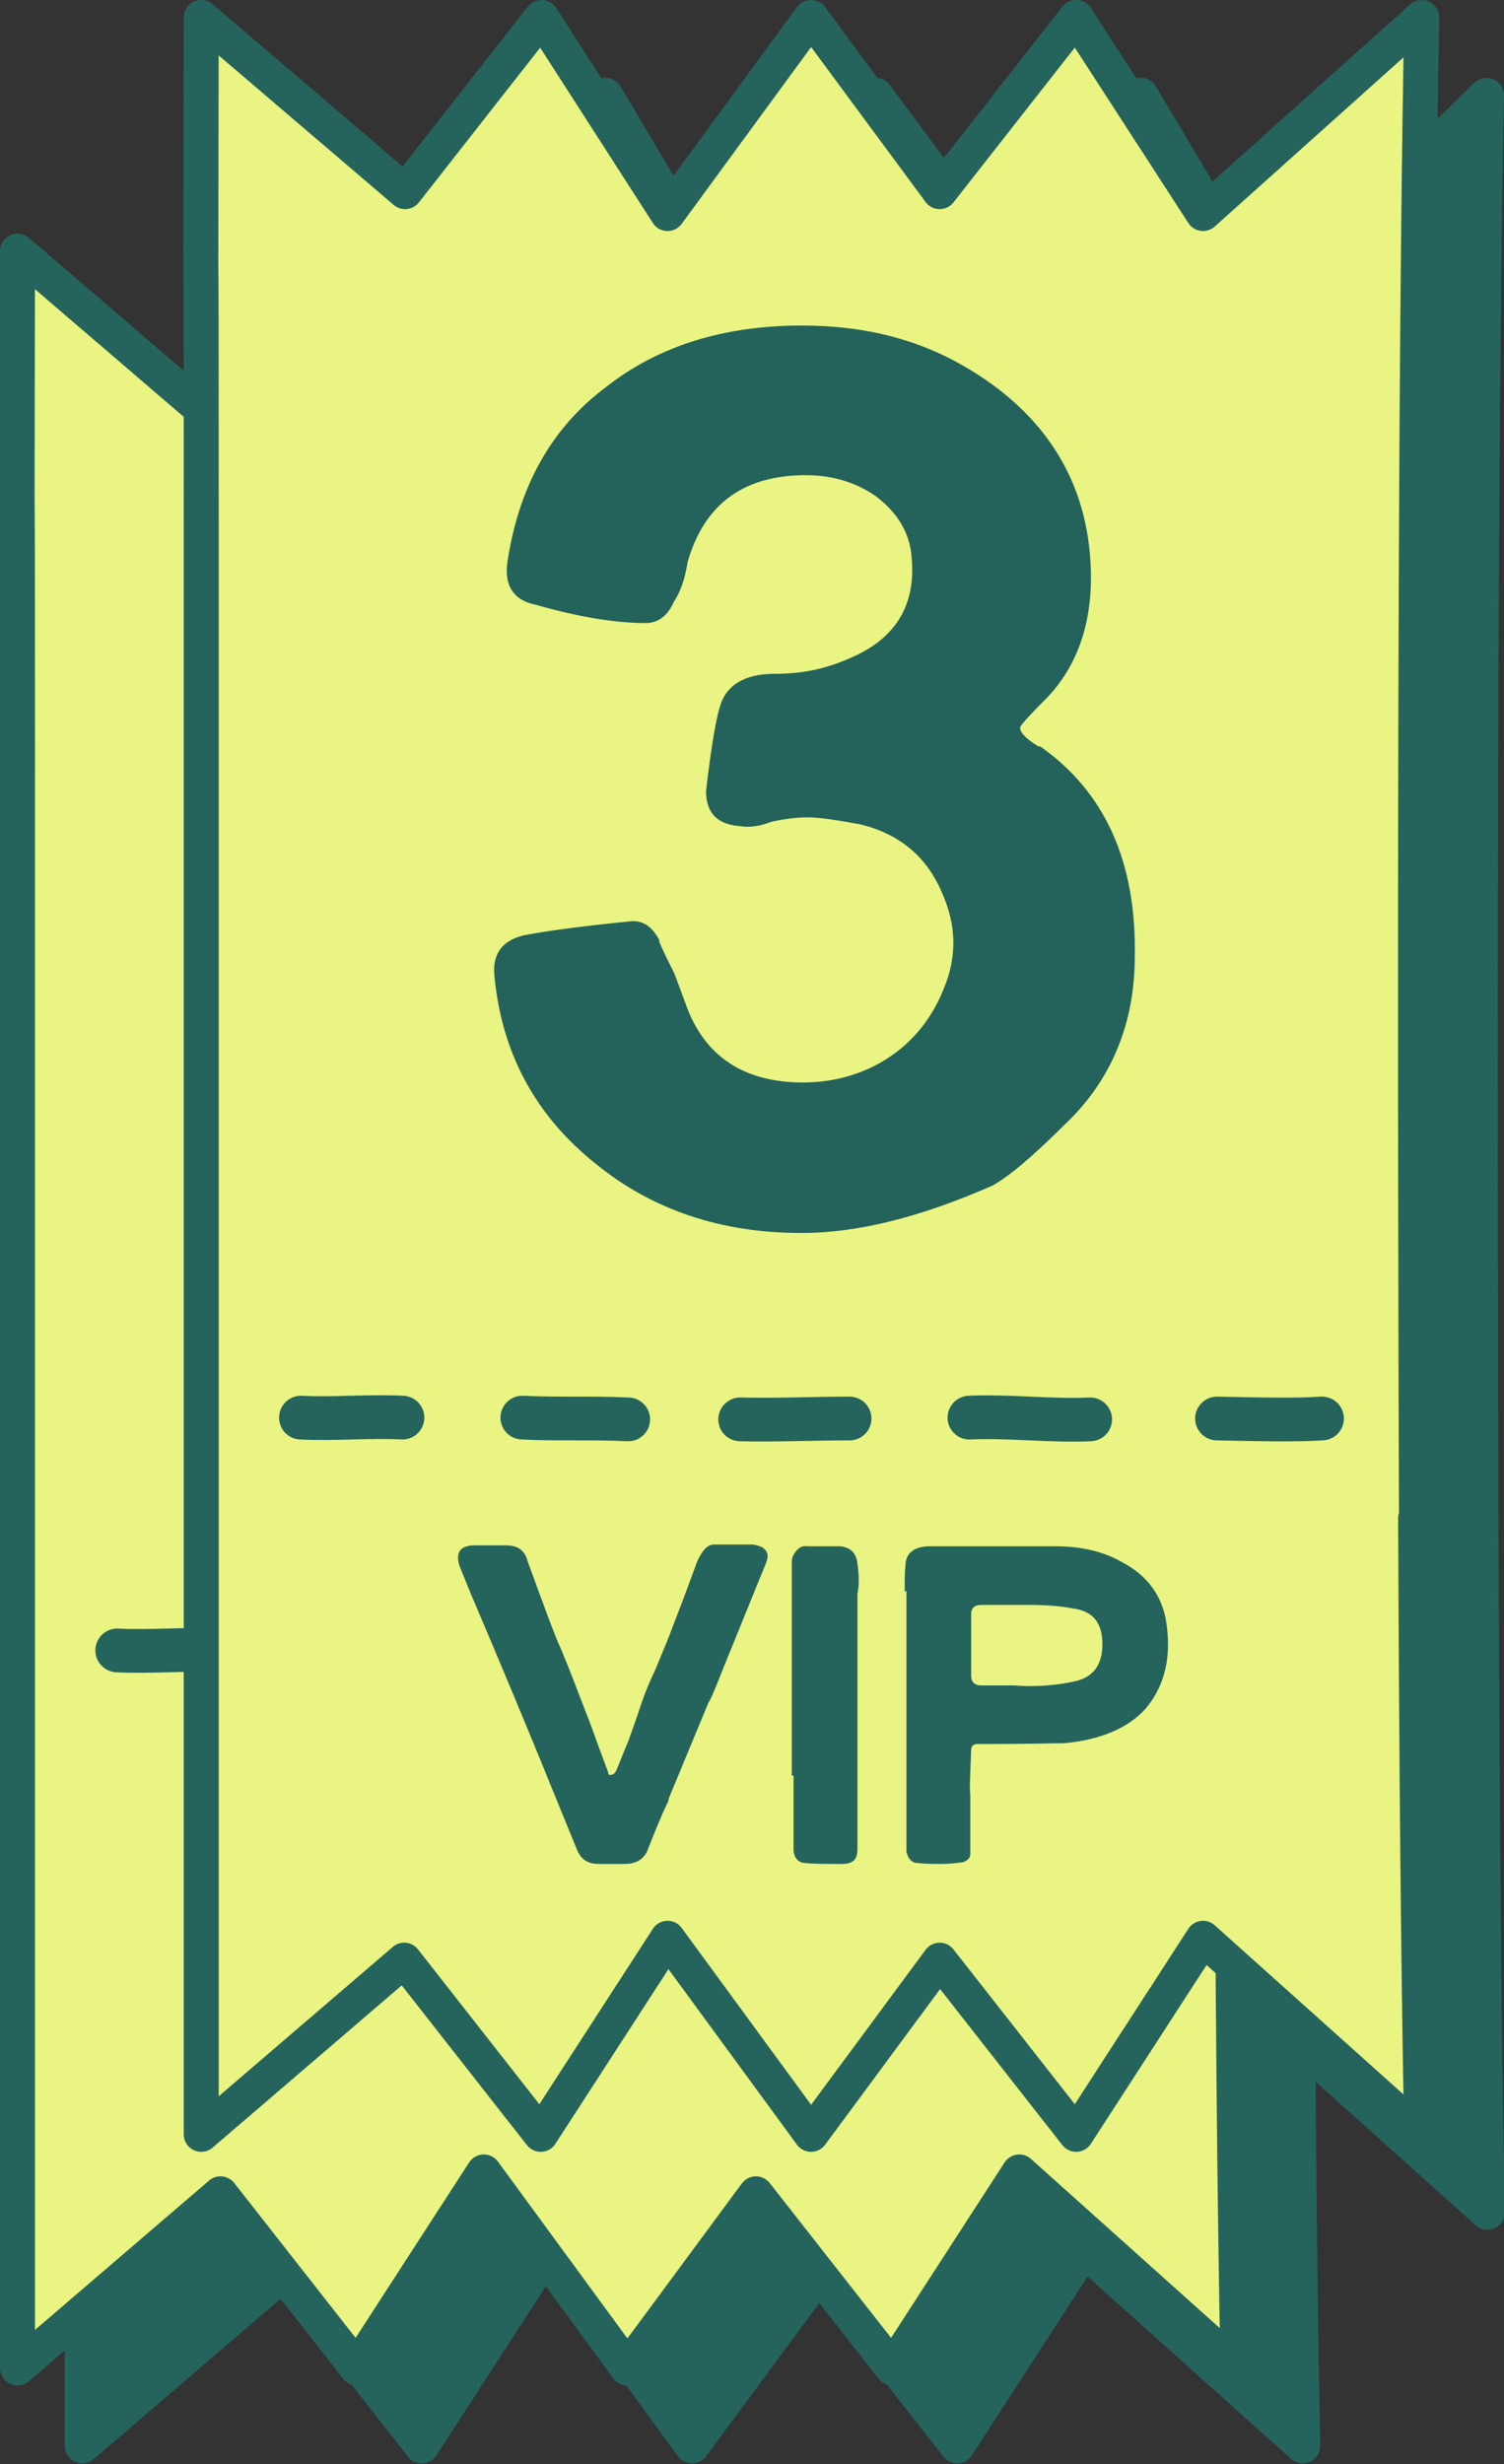
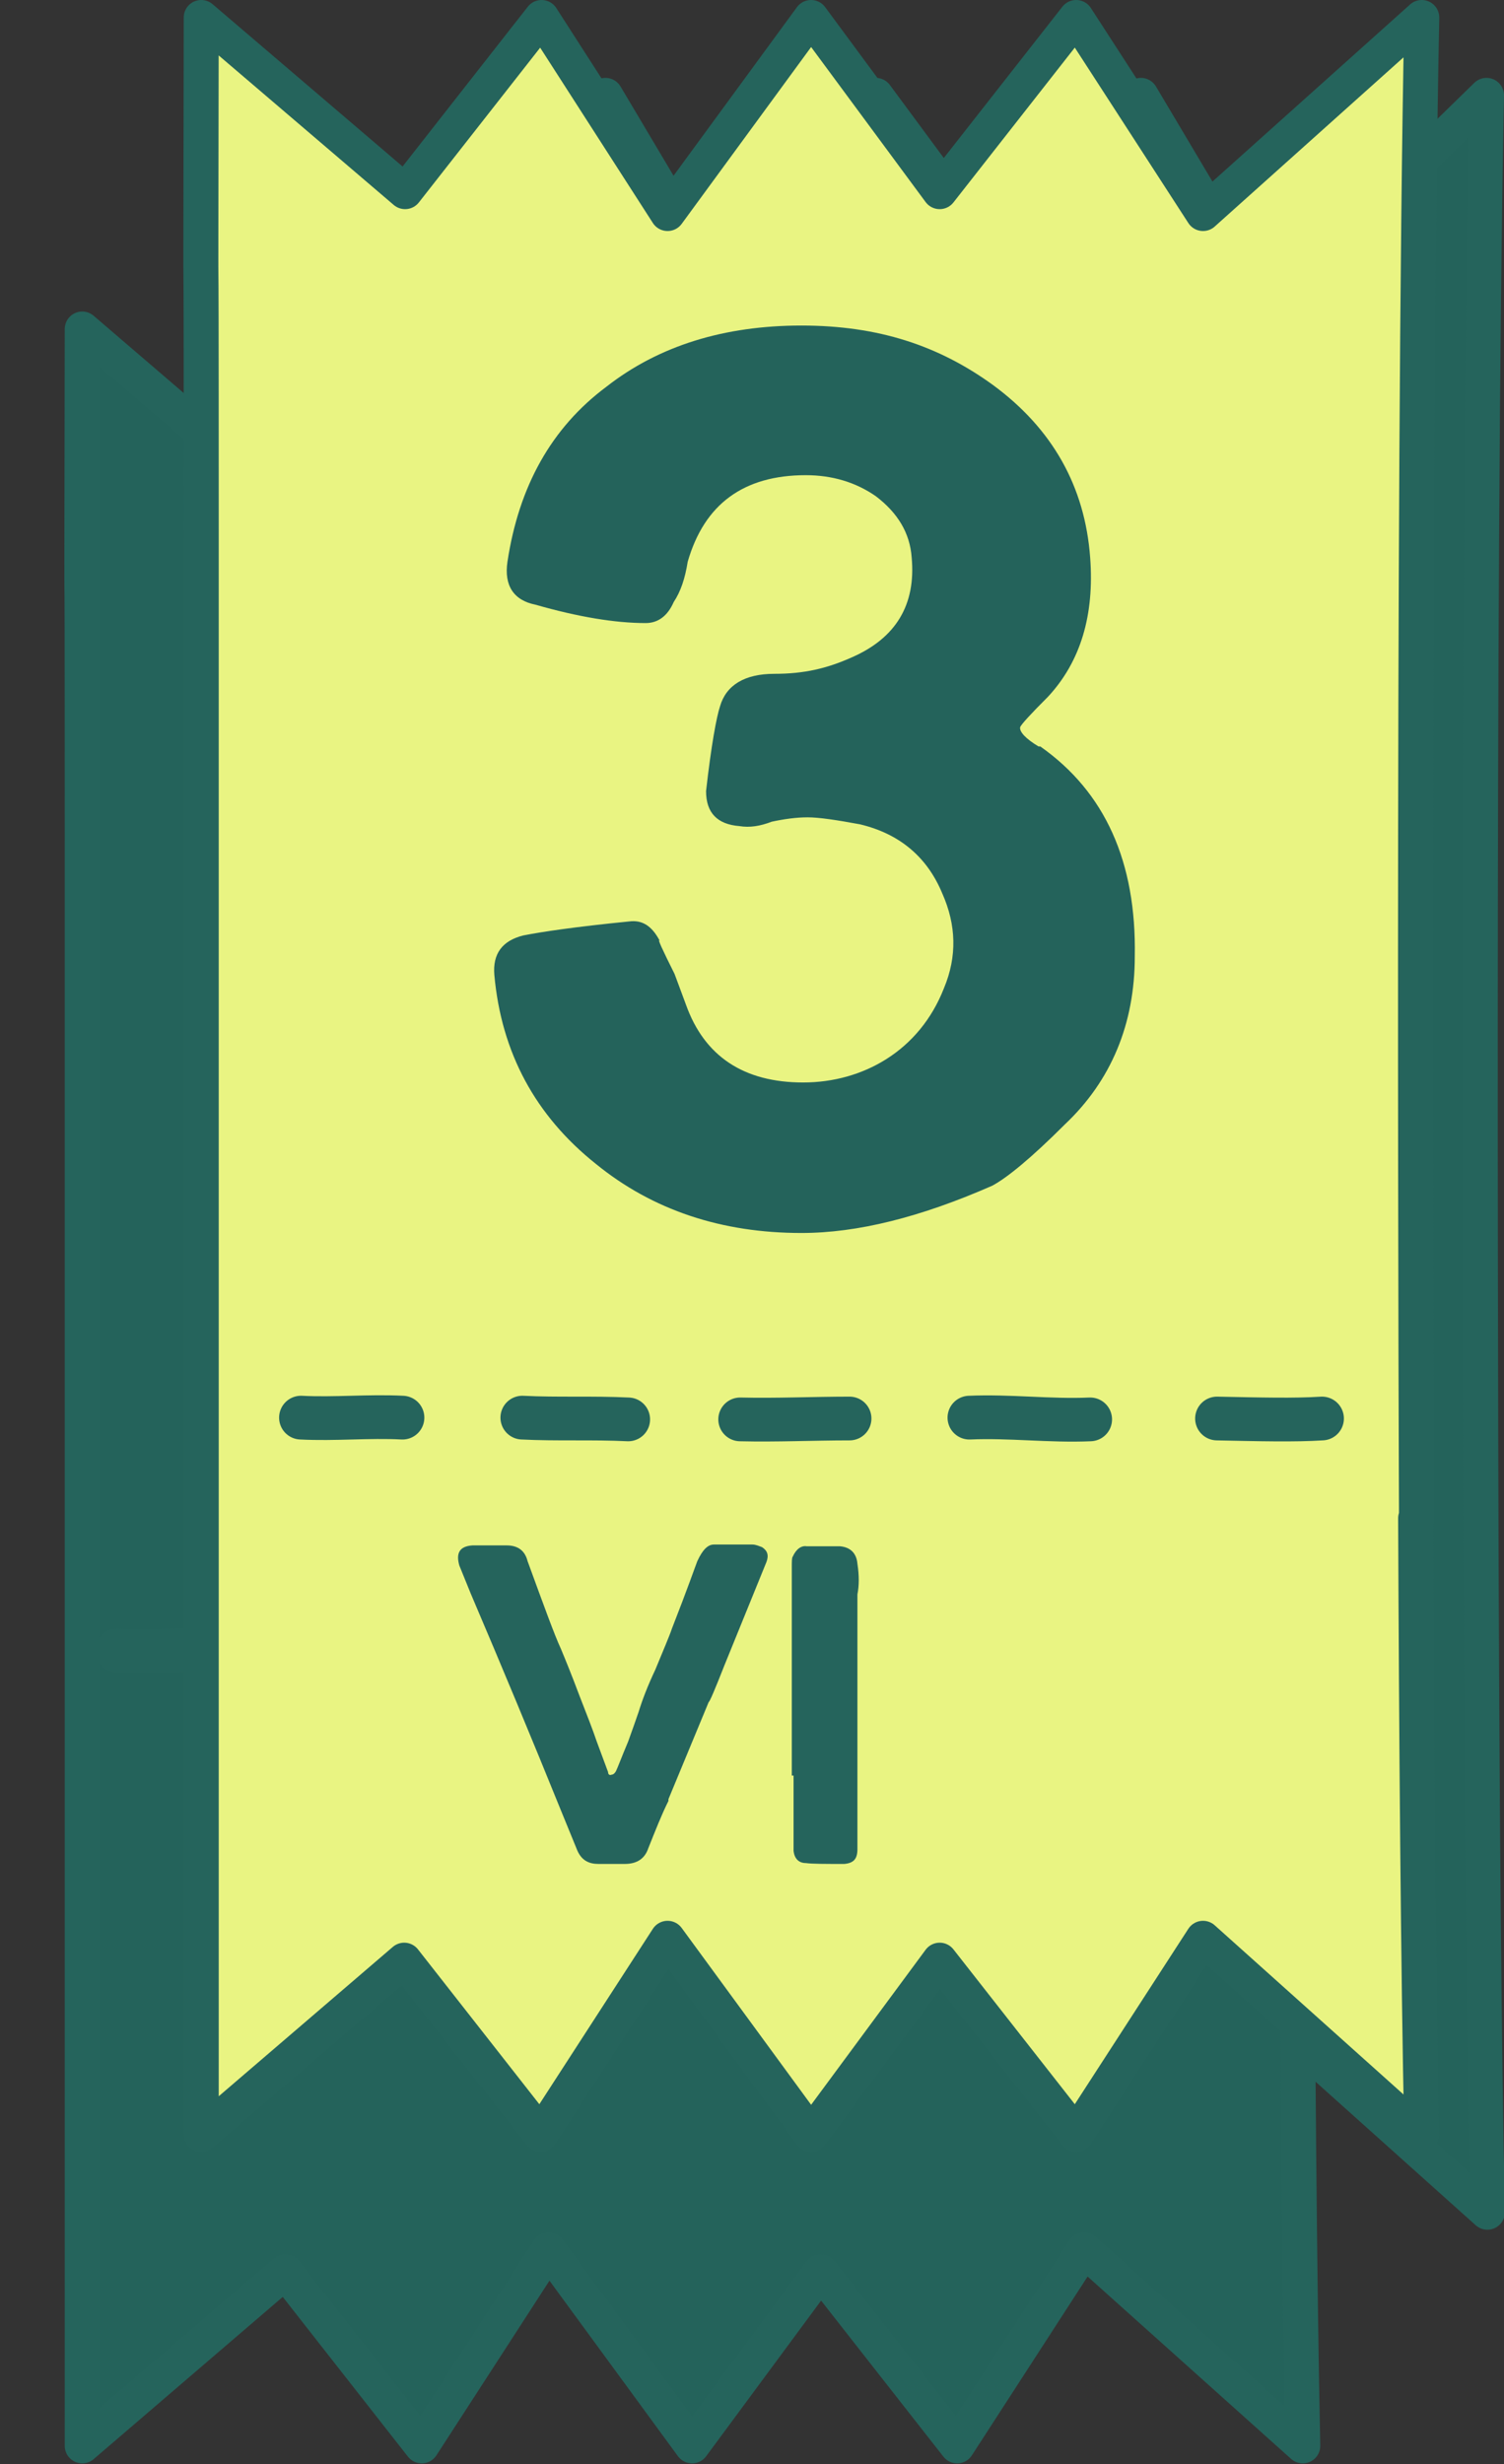
<svg xmlns="http://www.w3.org/2000/svg" id="Layer_2" version="1.1" viewBox="0 0 171.9 281.6">
  <rect x="0" y="0" width="171.9" height="281.6" fill="#333333" stroke="none" />
  <defs>
    <style>
      .st0, .st1 {
        stroke-width: 4px;
      }

      .st0, .st1, .st2 {
        stroke: #25645c;
        stroke-linecap: round;
        stroke-linejoin: round;
      }

      .st0, .st3 {
        fill: #24635b;
      }

      .st1 {
        fill: #e9f482;
      }

      .st4, .st2 {
        fill: none;
      }

      .st5 {
        isolation: isolate;
      }

      .st6 {
        fill: #25645c;
      }

      .st2 {
        stroke-width: 5px;
      }
    </style>
  </defs>
  <g id="Layer_1-2">
    <g>
      <path class="st0" d="M169.3,182.5s-.5-116.5.6-171.6l-25,24.4-14.5-24.4-15.6,19.9-14.7-19.9-16.4,24.4-14.5-24.4-15.6,19.9L30.5,10.9c-.1,55.5,0,3.4,0,59.6v10.8c0,0,0,0,0,0v111.9c0,56.3,0,4.2,0,59.6l23.2-19.9,15.6,19.9,14.5-22.4,16.4,22.4,14.7-19.9,15.6,19.9,14.5-22.4,25,22.4c-.4-19-.6-45.9-.7-70.4h0,0Z" />
      <g>
        <path class="st0" d="M148.3,209.2s-.5-116.5.6-171.6l-25,24.4-14.5-24.4-15.6,19.9-14.7-19.9-16.4,24.4-14.5-24.4-15.6,19.9-23.2-19.9c-.1,55.5,0,3.4,0,59.6v10.8c0,0,0,0,0,0v111.9c0,56.3,0,4.2,0,59.6l23.2-19.9,15.6,19.9,14.5-22.4,16.4,22.4,14.7-19.9,15.6,19.9,14.5-22.4,25,22.4c-.4-19-.6-45.9-.7-70.4h0Z" />
-         <path class="st1" d="M140.9,200.3s-.5-116.5.6-171.6l-25,22.4-14.5-22.4-15.6,19.9-14.7-19.9-16.4,22.4-14.5-22.4-15.6,19.9L2,28.7c-.1,55.5,0,3.4,0,59.6v10.8c0,0,0,0,0,0v111.9c0,56.3,0,4.2,0,59.6l23.2-19.9,15.6,19.9,14.5-22.4,16.4,22.4,14.7-19.9,15.6,19.9,14.5-22.4,25,22.4c-.4-19-.6-45.9-.7-70.4h0,0Z" />
-         <path class="st2" d="M25,188.6c-3.9-.2-7.7.2-11.6,0M38.7,188.6c4,.2,8,0,12.1.2M76.1,188.7c-4.2,0-8.3.2-12.5.1M89.9,188.6c4.6-.2,9.2.4,13.8.2M118.1,188.8c5,.1,8.8.2,12,0" />
+         <path class="st2" d="M25,188.6c-3.9-.2-7.7.2-11.6,0M38.7,188.6c4,.2,8,0,12.1.2M76.1,188.7c-4.2,0-8.3.2-12.5.1M89.9,188.6c4.6-.2,9.2.4,13.8.2M118.1,188.8" />
      </g>
      <g>
        <g>
          <path class="st1" d="M161.9,173.6s-.5-116.5.6-171.6l-25,22.4-14.5-22.4-15.6,19.9-14.7-19.9-16.4,22.4L61.9,2l-15.6,19.9L23,2c-.1,55.5,0,3.4,0,59.6v10.8c0,0,0,0,0,0v111.9c0,56.3,0,4.2,0,59.6l23.2-19.9,15.6,19.9,14.5-22.4,16.4,22.4,14.7-19.9,15.6,19.9,14.5-22.4,25,22.4c-.4-19-.6-45.9-.7-70.4h0,0Z" />
          <path class="st2" d="M46,162c-3.9-.2-7.7.2-11.6,0M59.7,162c4,.2,8,0,12.1.2M97.1,162.1c-4.2,0-8.3.2-12.5.1M110.8,162c4.6-.2,9.2.4,13.8.2M139.1,162.1c5,.1,8.8.2,12,0" />
        </g>
        <g class="st5">
          <g class="st5">
            <path class="st3" d="M118.9,85.3c7.4,5.2,11,13.2,10.8,24,0,7.7-2.7,14.2-8,19.2-3.8,3.8-6.6,6.1-8.3,7-8.2,3.6-15.4,5.4-21.8,5.4-9.1,0-17-2.6-23.5-7.9-6.9-5.5-10.8-12.7-11.6-21.6-.2-2.4.9-3.9,3.3-4.5,2-.4,6-1,12.1-1.6,1.5-.2,2.6.5,3.5,2.2-.3-.3.3,1,1.7,3.8l1.3,3.5c2.1,5.9,6.6,8.9,13.4,8.9s13.3-3.6,16.1-10.8c1.5-3.6,1.4-7.2-.2-10.8-1.7-4.1-4.8-6.8-9.4-7.9-2.7-.5-4.7-.8-6-.8s-2.7.2-4.1.5c-1.3.5-2.5.7-3.7.5-2.5-.2-3.8-1.5-3.8-4,.6-5.3,1.2-8.5,1.6-9.7.7-2.4,2.8-3.7,6.2-3.7s6-.6,8.9-1.9c5-2.2,7.3-6,6.8-11.4-.2-2.8-1.6-5.1-4.1-7-2.3-1.6-5-2.4-8-2.4-7.1,0-11.6,3.3-13.5,9.9-.3,1.9-.8,3.4-1.6,4.6-.7,1.6-1.8,2.4-3.2,2.4-3.5,0-7.7-.7-12.6-2.1-2.5-.5-3.6-2.2-3.2-4.9,1.3-8.6,5-15.3,11.3-20,6-4.7,13.5-7,22.3-7s15.7,2.3,21.9,6.8c6.8,5,10.5,11.6,11.1,19.7.5,6.6-1.1,11.9-4.8,15.9-2,2-3.1,3.2-3.2,3.5-.1.5.6,1.3,2.1,2.2Z" />
          </g>
        </g>
-         <path class="st4" d="M77.4,199.5c-1-.7-1.9-1.7-2.6-2.8-.6-.9-.8-2.3-.8-3.4,0-3.4,3.4-6.2,7.2-7.8.8-.3,1.6-.5,2.2-1,.7-.4,2.1-3,2.4-3.7,1.8-4.5,7.2-8.4,11.9-6.8,1.3.5,2.6,2,2.9,2.9.6,1.8.8,4.2.8,5.1,0,.6.4,1,1.1,1,4.8.1,9.4,4.1,9.1,9.4,0,1.2-.3,2.6-1.3,3.6-1,.9-2.2,1.4-3.3,2.1-.4.2-.7.5-.6,1,.6,2.3.9,5.1.2,7.4-1.2,2.6-2.8,5.6-6,5.8-2,0-4.3-.7-5.3-2-.4-.4-.7-.8-1-1.1-.1-.1-.4-.3-.7.3-1.5,2.6-3.6,3.5-6.5,3.7h0c-1.1,0-2.2-.1-3.8-.8-1.1-.4-4.2-1.8-4.5-6.6,0-1.4,0-2.8.4-4.1.5-1.9-.3-1.2-1.5-2h0ZM79,193.2c0,1.1.9,1.9,1.6,1.9.4,0,1-.2,1.5-.2,1.3,0,2.8.7,3,1.9.2.7-.1,1.4-.4,2-.2.4-.3.7-.3,1.1-.3,1.4-.8,2.9-.9,4.4,0,2.1,1.1,3.2,2,3.5,2.1.6,4.5-.4,4.2-3.5-.2-1.3-.2-2,0-3.4.1-1.2.3-2.5,1.2-3.3.4-.4.9-.6,1.4-.6.8,0,1.4.4,2,1.1.5.6.6,1.4.6,2.2,0,.7.2,1.8.5,2.4,1.6,4,2.8,4.3,4.5,3.8,1.7-.5,2.4-3.6.7-7.5-.2-.5-.6-1.1-1-1.6-.8-.9-.8-2.3,0-3.1.5-.5,1-.8,1.6-1,.6-.2,1.2,0,1.8.1.2,0,.3,0,.5,0,.6,0,1.3-.2,1.8-.4.4-.2.8-.6,1-1.1.6-1.5-.8-2.9-2-3.5-.6-.3-1.4-.5-2.2-.5-2.8.3-3.3,2-5.1,1.5-.8-.2-1.3-.9-1.5-1.7-.6-3.2.7-3.7.8-5.6,0-.6,0-1.3-.2-1.8-.2-.9-1-1.5-1.9-1.4-1.1.1-2.6.8-3.8,3.6-.2.3-1,1.9-1.4,2.8-.1.3-.2.6-.3.9-.4,1.5-1.2,3.1-2.6,3.7-.8.3-2.1.4-2.9.5-3.2.5-4.3,2.1-4.3,2.8h0Z" />
      </g>
      <g class="st5">
        <g class="st5">
          <path class="st6" d="M76.4,205.8c-.8,1.6-1.5,3.4-2.3,5.4-.4,1.2-1.3,1.8-2.7,1.8-1.5,0-2.5,0-3,0-1.1,0-1.9-.4-2.4-1.5l-1.8-4.4c-3.4-8.4-6.9-16.8-10.4-25l-1.3-3.2c-.4-1.4,0-2.2,1.5-2.3h3.9c1.3,0,2.1.6,2.4,1.8,1.9,5.2,3.1,8.5,3.8,10,.5,1.2,1.2,2.9,2.1,5.3.9,2.3,1.6,4.1,2,5.3l1.3,3.5c0,.3.2.4.4.3.2,0,.4-.2.5-.4.2-.4.6-1.5,1.4-3.4.5-1.4.9-2.5,1.2-3.4.4-1.3,1-2.9,1.9-4.8.9-2.2,1.6-3.8,1.9-4.7,1.8-4.6,2.7-7.2,2.9-7.7.6-1.3,1.2-1.9,1.9-1.9.5,0,1.2,0,2.2,0,.9,0,1.7,0,2.2,0,.4,0,.8.2,1.1.3.6.4.8.9.5,1.7l-4.8,11.8c-1.1,2.8-1.7,4.2-1.8,4.2l-4.6,11.1Z" />
          <path class="st6" d="M90.5,202.9c0-3.4,0-6.5,0-9.3,0-1.3,0-3.7,0-7.2,0-3.1,0-5.5,0-7.3,0-.6,0-1.1.1-1.2.4-.9,1-1.3,1.6-1.2h1.9c.8,0,1.4,0,1.9,0,1.2.1,1.9.8,2,2,.2,1.3.2,2.5,0,3.5,0,.6,0,3.1,0,7.3v12.8c0,.9,0,2.1,0,3.5v3.5c0,.2,0,.5,0,1,0,.4,0,.7,0,1,0,1.1-.4,1.6-1.5,1.7-2.2,0-3.7,0-4.4-.1-.8,0-1.3-.5-1.4-1.4v-8.6Z" />
-           <path class="st6" d="M103.4,181.9c0-1.1,0-2.2.1-3.2.1-1.3,1.1-2,2.8-2,7.2,0,11.9,0,14.3,0,3,0,5.6.6,7.8,1.9,2.6,1.4,4.2,3.5,4.8,6.2.8,4.3,0,7.8-2.3,10.5-2,2.2-5.1,3.5-9.2,3.9-1,0-4,.1-8.9.1h-1.1c-.5,0-.7.3-.7.7-.1,2.6-.2,4.3-.1,5.1v6.8c0,.4-.3.7-.8.9-.8.1-1.6.2-2.4.2s-1.9,0-2.8-.1c-.6,0-1.1-.4-1.3-1.3,0-.2,0-3.3,0-9.3v-20.5ZM115.9,192.6c2.5.2,4.9,0,7.1-.5,2-.5,3-1.9,3-4.2,0-2.5-1.1-3.8-3.4-4.1-1.5-.3-3.3-.4-5.2-.4-3.8,0-5.5,0-5.2,0-.8,0-1.2.3-1.2,1.1,0,.8,0,1.9,0,3.5,0,1.5,0,2.7,0,3.5,0,.7.4,1.1,1.1,1.1h3.8Z" />
        </g>
      </g>
    </g>
  </g>
</svg>